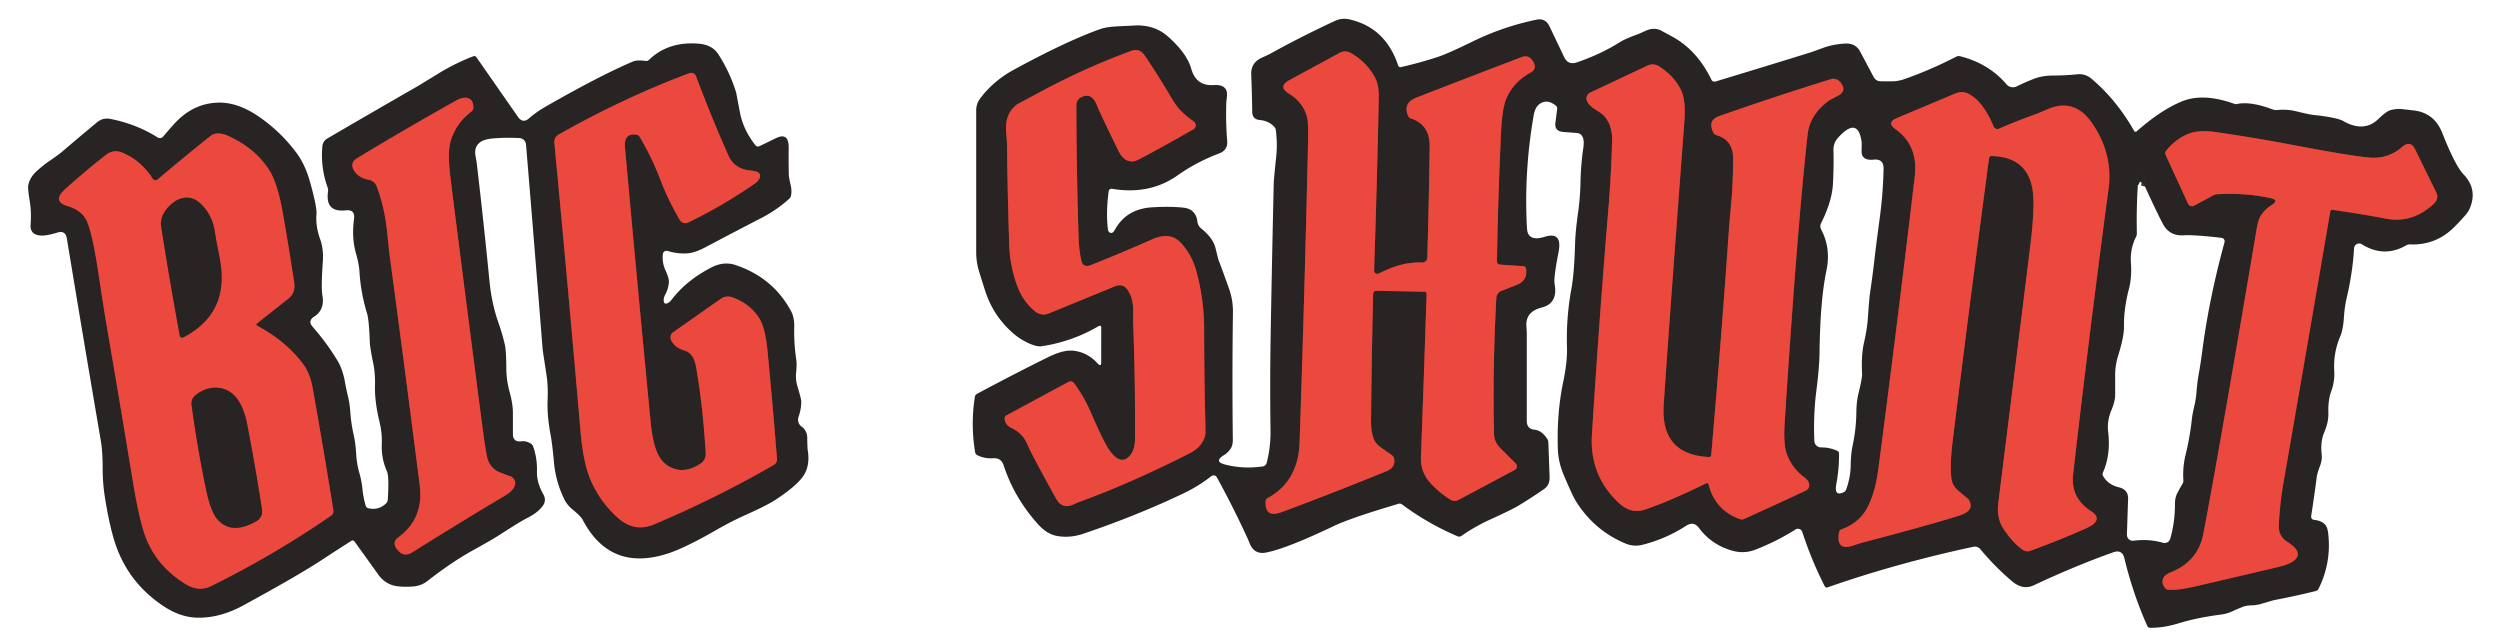
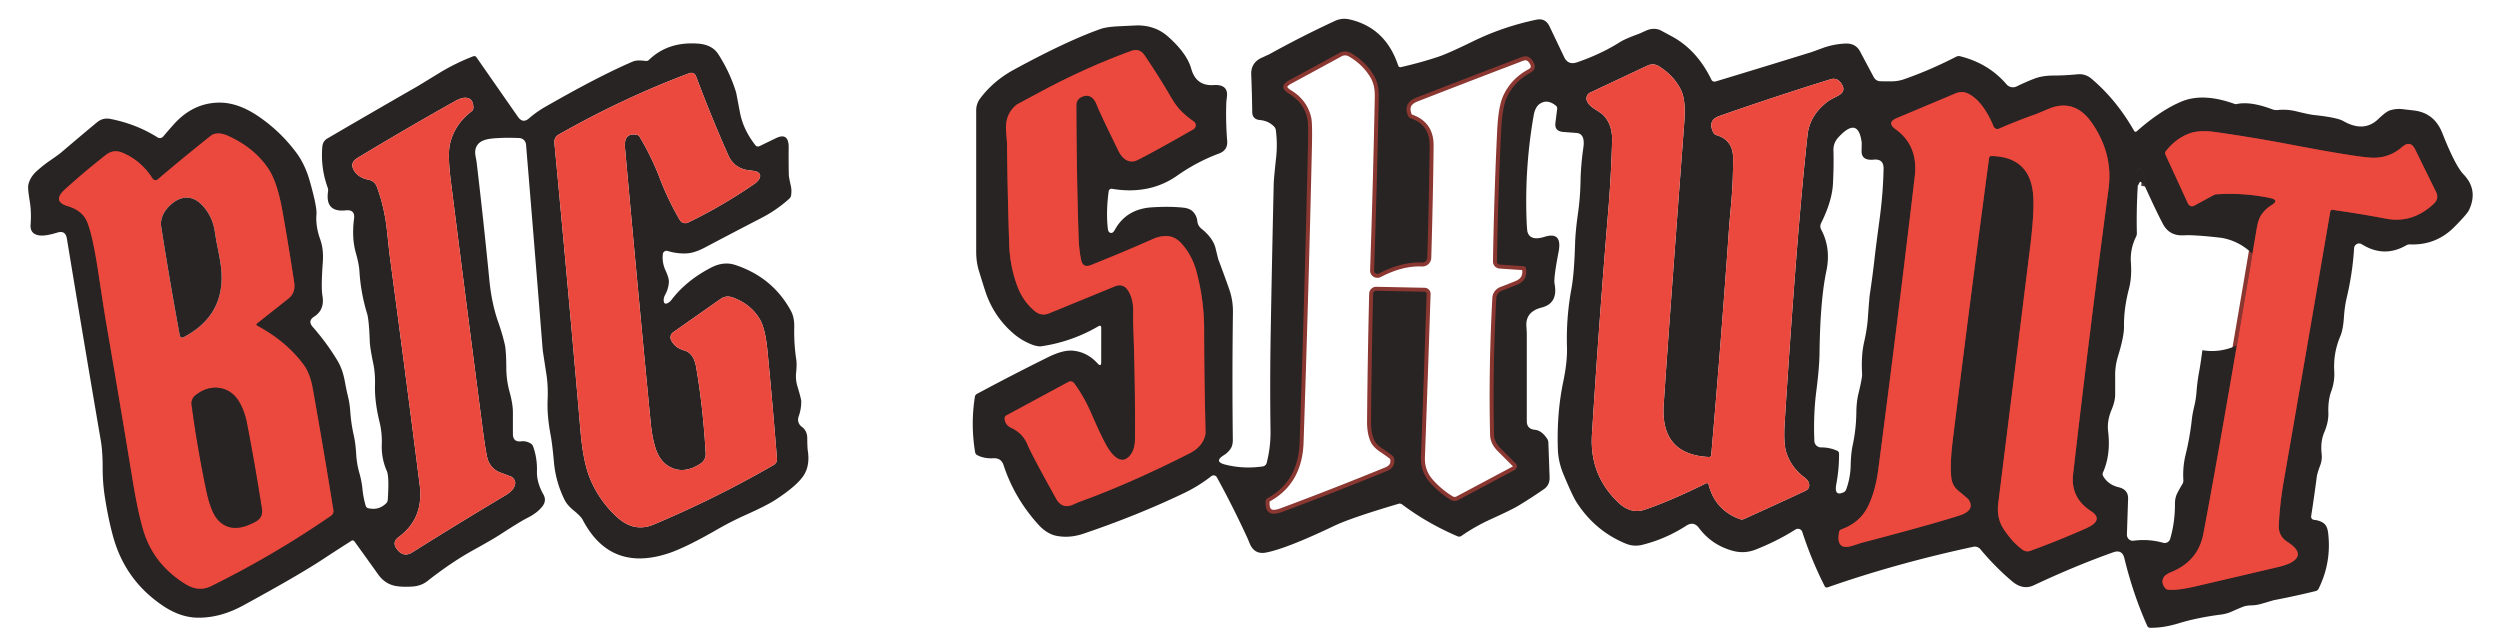
<svg xmlns="http://www.w3.org/2000/svg" version="1.1" viewBox="0 0 630 162">
  <clipPath id="clipping-path-0">
    <path d="   M 0.00 0.00   L 630.00 0.00   L 630.00 162.00   L 0.00 162.00   L 0.00 0.00   Z" />
  </clipPath>
  <g stroke-width="2.0" fill="none" stroke-linecap="butt" clip-path="url(#clipping-path-0)">
    <path stroke="#8a3631" vector-effect="non-scaling-stroke" d="   M 272.45 24.50   Q 275.15 23.18 276.44 26.56   Q 277.13 28.38 281.81 37.94   Q 283.42 41.21 286.03 40.58   Q 286.52 40.46 289.81 38.68   Q 295.16 35.79 300.74 32.57   A 1.16 1.16 -42.7 0 0 300.82 30.61   Q 298.96 29.33 297.49 27.82   Q 296.35 26.66 294.98 24.31   Q 291.97 19.15 288.44 13.95   Q 287.17 12.07 285.03 12.85   Q 273.60 17.02 262.18 23.15   Q 256.32 26.29 256.31 26.30   Q 253.22 28.66 253.54 32.98   Q 253.76 35.95 253.77 36.04   Q 253.90 48.90 254.33 61.75   Q 254.51 67.19 256.43 72.27   Q 257.82 75.93 260.73 78.37   Q 262.40 79.77 264.42 78.94   L 280.92 72.17   Q 283.03 71.30 284.27 73.21   Q 285.59 75.26 285.57 78.39   Q 285.55 81.05 285.55 81.12   Q 286.11 95.85 286.02 110.59   Q 286.00 113.21 284.90 114.61   Q 282.54 117.62 279.56 113.44   Q 278.14 111.43 274.95 104.06   Q 273.23 100.07 270.72 96.61   A 1.17 1.12 57.8 0 0 269.26 96.24   L 253.62 104.68   A 0.85 0.81 -15.7 0 0 253.17 105.44   Q 253.24 107.08 254.91 107.86   Q 257.76 109.19 258.94 112.06   Q 259.91 114.44 266.14 125.65   Q 267.65 128.36 270.35 127.18   Q 271.76 126.56 271.81 126.54   Q 284.71 121.88 299.75 114.25   Q 303.19 112.51 303.77 109.38   Q 303.81 109.18 303.68 103.59   Q 303.45 93.29 303.44 83.00   Q 303.43 75.49 301.46 68.26   Q 300.40 64.39 297.83 61.47   Q 296.31 59.75 294.52 59.54   Q 292.59 59.32 290.50 60.25   Q 282.91 63.62 274.90 66.80   Q 272.88 67.60 272.44 65.48   Q 271.91 62.90 271.82 60.00   Q 271.30 44.75 271.24 26.45   A 2.18 2.18 -13.2 0 1 272.45 24.50" />
    <path stroke="#8a3631" vector-effect="non-scaling-stroke" d="   M 346.30 110.87   Q 345.48 109.00 345.50 106.25   Q 345.63 90.75 346.03 74.06   A 0.81 0.77 -88.6 0 1 346.82 73.27   L 359.01 73.52   A 0.53 0.51 -88.9 0 1 359.51 74.06   Q 358.83 94.75 358.08 115.24   Q 357.95 118.91 360.38 121.62   Q 362.66 124.16 365.51 125.91   A 2.06 1.85 45.1 0 0 367.45 126.02   L 381.70 118.43   A 1.04 1.03 -36.5 0 0 381.95 116.79   L 378.11 112.95   Q 376.54 111.38 376.50 109.52   Q 376.11 92.99 377.07 75.11   A 2.09 2.09 81.3 0 1 378.41 73.28   Q 380.44 72.51 382.34 71.73   Q 385.02 70.61 384.56 67.69   A 0.73 0.67 87.1 0 0 383.94 67.08   L 377.99 66.68   A 0.81 0.75 2.4 0 1 377.23 65.92   Q 377.51 49.07 378.29 32.95   Q 378.57 27.19 379.65 24.72   Q 381.47 20.61 385.63 18.35   Q 387.36 17.42 386.44 15.68   Q 385.37 13.67 383.46 14.39   Q 370.17 19.45 356.91 24.61   Q 353.46 25.95 354.86 29.24   A 1.19 0.99 1.4 0 0 355.55 29.84   Q 360.33 31.47 360.27 36.75   Q 360.13 49.63 359.68 64.95   A 1.24 1.24 2.3 0 1 358.38 66.15   Q 353.21 65.93 347.50 68.92   A 0.84 0.84 77.4 0 1 346.27 68.14   Q 347.00 46.58 347.45 24.48   Q 347.51 21.30 346.36 19.27   Q 344.30 15.61 340.42 13.36   A 2.87 2.79 45.4 0 0 337.63 13.30   L 324.92 20.20   Q 321.92 21.83 324.85 23.62   Q 328.58 25.89 329.46 29.90   Q 329.74 31.21 329.60 37.25   Q 328.75 74.38 327.50 111.50   Q 327.17 121.31 319.44 125.52   A 0.94 0.88 -12.7 0 0 318.95 126.24   Q 318.64 130.67 323.05 129.03   Q 336.33 124.08 349.45 118.72   Q 351.75 117.78 351.31 115.54   A 1.41 1.18 16.9 0 0 350.80 114.76   Q 349.59 113.85 348.33 113.01   Q 346.79 111.98 346.30 110.87" />
-     <path stroke="#8a3631" vector-effect="non-scaling-stroke" d="   M 430.55 122.04   Q 432.22 128.59 438.52 130.84   A 1.30 1.28 -47.0 0 0 439.45 130.80   Q 447.22 127.30 454.94 123.69   Q 456.25 123.07 455.83 121.69   Q 455.62 120.99 454.64 120.25   Q 451.31 117.73 450.13 113.93   Q 449.41 111.63 449.74 106.51   Q 452.83 58.29 455.50 34.00   Q 456.07 28.79 461.01 25.27   Q 461.04 25.24 463.24 24.09   Q 465.58 22.86 463.68 20.62   A 2.16 2.15 61.3 0 0 461.40 19.95   Q 447.17 24.37 433.25 29.25   Q 430.17 30.33 431.82 33.51   A 1.25 1.04 -3.0 0 0 432.55 34.06   Q 436.77 35.28 436.75 40.00   Q 436.73 45.79 436.32 50.50   Q 435.80 56.44 435.79 56.51   Q 433.76 85.62 431.23 114.69   A 0.52 0.52 -86.6 0 1 430.69 115.17   Q 418.41 114.59 419.25 102.00   Q 420.51 83.15 424.45 30.73   Q 424.85 25.44 423.71 22.91   Q 422.09 19.32 418.17 16.77   Q 416.70 15.82 415.13 16.55   L 400.73 23.33   A 1.64 1.64 65.5 0 0 399.93 25.48   Q 400.39 26.52 401.78 27.42   Q 403.67 28.63 403.95 28.92   Q 406.36 31.32 406.25 35.50   Q 406.01 44.27 405.29 53.00   Q 402.94 81.24 401.17 109.51   Q 400.53 119.84 407.97 126.77   Q 411.00 129.58 414.44 128.44   Q 420.60 126.39 429.98 121.78   A 0.41 0.40 -19.8 0 1 430.55 122.04" />
    <path stroke="#8a3631" vector-effect="non-scaling-stroke" d="   M 501.81 39.32   Q 511.65 39.51 512.37 49.26   Q 512.69 53.48 511.56 62.56   Q 507.58 94.69 503.56 126.81   Q 503.14 130.18 504.57 132.74   Q 505.29 134.02 506.83 135.87   Q 508.07 137.33 509.69 138.53   A 2.07 2.06 53.1 0 0 511.64 138.81   Q 518.95 136.13 525.51 133.22   Q 527.13 132.49 527.73 131.91   Q 529.32 130.36 526.94 128.81   Q 521.74 125.44 522.42 119.52   Q 526.56 83.48 531.36 47.51   Q 532.51 38.87 527.31 31.19   Q 522.89 24.64 516.20 27.45   Q 513.18 28.72 513.11 28.74   Q 508.08 30.53 503.76 32.42   A 1.05 1.04 -22.7 0 1 502.38 31.86   Q 499.81 25.67 496.21 23.71   Q 494.55 22.81 492.84 23.52   L 477.99 29.76   Q 475.33 30.87 477.68 32.56   Q 483.44 36.69 482.52 44.47   Q 478.16 81.48 473.31 118.42   Q 472.59 123.88 470.69 127.69   Q 468.67 131.72 464.04 133.40   A 0.92 0.85 -5.9 0 0 463.46 134.06   Q 462.55 138.91 466.95 137.49   Q 469.10 136.79 469.23 136.76   Q 486.53 132.22 493.69 129.94   Q 497.88 128.60 496.06 125.86   Q 495.95 125.70 493.48 123.65   Q 491.99 122.40 491.75 120.50   Q 491.33 117.12 492.12 110.73   Q 496.51 75.25 501.25 39.80   A 0.55 0.55 4.0 0 1 501.81 39.32" />
    <path stroke="#8a3631" vector-effect="non-scaling-stroke" d="   M 587.80 52.88   Q 594.57 53.83 601.28 55.10   Q 607.91 56.37 613.28 51.38   Q 614.71 50.05 613.89 48.40   L 608.62 37.66   Q 607.43 35.22 605.32 37.05   Q 602.17 39.80 598.00 39.75   Q 594.51 39.71 577.50 36.48   Q 567.98 34.66 558.38 33.29   Q 554.13 32.68 551.58 33.68   Q 548.16 35.03 545.80 38.09   A 0.87 0.79 -40.3 0 0 545.69 38.95   L 551.35 51.25   A 1.19 1.08 63.5 0 0 552.90 51.85   L 557.60 49.30   Q 558.16 48.99 558.50 48.97   Q 565.55 48.51 572.14 49.92   Q 574.47 50.42 572.45 51.68   Q 570.84 52.68 569.83 54.18   Q 569.08 55.31 568.71 57.50   Q 559.32 113.21 555.25 134.50   Q 553.93 141.39 547.21 144.14   Q 545.69 144.76 545.26 145.48   Q 544.50 146.77 545.60 148.18   A 1.17 1.15 -17.2 0 0 546.44 148.61   Q 548.84 148.79 553.06 147.81   Q 563.43 145.40 573.80 142.96   Q 576.41 142.34 577.55 141.65   Q 581.04 139.52 576.42 136.55   Q 574.13 135.08 574.26 132.35   Q 574.51 126.96 575.46 121.49   Q 581.39 87.40 587.23 53.30   A 0.51 0.50 -81.3 0 1 587.80 52.88" />
    <path stroke="#44373c" vector-effect="non-scaling-stroke" d="   M 540.54 47.00   Q 541.00 44.77 539.50 42.86   A 0.57 0.57 -52.5 0 0 538.53 42.99   Q 537.63 45.02 539.25 45.79" />
-     <path stroke="#8a3631" vector-effect="non-scaling-stroke" d="   M 161.20 34.49   Q 164.20 39.51 166.29 44.98   Q 168.37 50.43 171.32 55.45   A 1.60 1.60 61.8 0 0 173.40 56.08   Q 181.97 51.93 189.99 46.42   Q 190.86 45.82 191.22 45.27   Q 192.02 44.03 190.94 43.38   Q 190.48 43.10 189.00 42.95   Q 185.07 42.56 183.56 39.19   Q 179.20 29.38 175.39 19.19   A 1.29 1.28 -20.6 0 0 173.73 18.44   Q 157.02 24.70 140.75 33.93   A 2.11 2.09 72.6 0 0 139.70 35.96   Q 143.18 72.62 146.30 108.77   Q 146.97 116.53 148.75 120.75   Q 151.07 126.26 155.47 130.29   Q 159.78 134.25 164.69 132.19   Q 180.29 125.64 195.00 117.15   A 1.61 1.61 -17.4 0 0 195.80 115.63   Q 194.70 101.75 193.40 88.36   Q 192.86 82.79 191.46 80.42   Q 189.25 76.71 184.75 75.00   Q 183.01 74.34 181.60 75.33   L 169.62 83.74   A 1.64 1.57 58.8 0 0 169.16 85.80   Q 170.11 87.65 172.44 88.31   Q 174.83 89.00 175.43 92.51   Q 177.16 102.56 177.84 114.27   A 2.87 2.84 71.8 0 1 176.57 116.81   Q 172.33 119.61 168.71 117.61   Q 166.23 116.24 165.16 112.83   Q 164.33 110.17 164.00 106.75   Q 160.64 72.01 157.50 37.25   Q 157.15 33.38 160.45 33.96   A 1.15 1.04 77.4 0 1 161.20 34.49" />
-     <path stroke="#8a3631" vector-effect="non-scaling-stroke" d="   M 126.04 119.07   Q 124.00 118.30 123.06 116.19   Q 122.55 115.03 121.66 108.26   Q 117.55 76.82 113.58 45.37   Q 112.76 38.87 113.43 36.12   Q 114.60 31.31 118.85 28.05   A 1.10 0.98 -20.2 0 0 119.28 27.25   Q 119.36 24.85 117.46 24.64   Q 116.39 24.53 114.71 25.47   Q 102.56 32.27 90.09 39.80   Q 87.94 41.09 89.34 43.18   Q 90.46 44.83 92.95 45.31   A 2.65 2.65 -4.8 0 1 94.94 46.99   Q 96.89 52.18 97.52 58.14   Q 98.13 63.81 98.13 63.84   Q 102.05 93.03 105.77 122.25   Q 106.84 130.68 100.42 135.37   Q 98.75 136.60 99.95 138.28   Q 101.62 140.62 103.89 139.19   Q 115.50 131.90 127.28 124.88   Q 128.73 124.01 129.31 123.16   Q 130.51 121.36 128.95 120.17   Q 128.92 120.15 126.04 119.07" />
    <path stroke="#8a3631" vector-effect="non-scaling-stroke" d="   M 64.72 81.54   L 72.70 75.22   Q 74.52 73.78 74.13 71.17   Q 72.84 62.65 71.27 53.68   Q 69.94 46.10 67.80 42.79   Q 64.28 37.33 57.50 34.25   Q 55.17 33.19 53.50 33.95   Q 53.37 34.01 50.63 36.21   Q 45.23 40.55 39.77 45.19   A 0.89 0.89 53.5 0 1 38.44 44.99   Q 35.59 40.47 30.84 38.48   Q 28.60 37.54 26.69 39.04   Q 21.15 43.38 16.42 47.68   Q 13.03 50.74 17.06 51.94   Q 20.81 53.05 22.00 56.00   Q 23.36 59.38 24.71 68.24   Q 26.25 78.37 26.63 80.60   Q 30.12 100.79 33.43 121.01   Q 34.70 128.77 36.06 133.44   Q 38.61 142.19 46.80 147.21   Q 50.07 149.22 53.19 147.69   Q 68.96 139.92 83.43 129.94   A 1.39 1.38 -22.1 0 0 84.01 128.58   Q 81.53 113.14 78.80 97.84   Q 78.12 94.06 76.44 91.81   Q 72.04 85.95 64.75 82.05   A 0.31 0.30 -49.3 0 1 64.72 81.54" />
-     <path stroke="#8a3631" vector-effect="non-scaling-stroke" d="   M 47.51 49.84   Q 45.27 49.63 43.19 51.44   Q 40.63 53.66 40.54 56.45   Q 40.53 56.57 41.35 61.68   Q 43.18 73.02 45.31 84.56   A 0.62 0.62 -18.9 0 0 46.21 85.00   Q 57.09 79.35 55.69 67.31   Q 55.44 65.17 54.52 60.80   Q 54.50 60.66 54.10 58.19   Q 53.52 54.55 51.13 51.91   Q 49.42 50.02 47.51 49.84" />
    <path stroke="#8a3631" vector-effect="non-scaling-stroke" d="   M 55.26 97.77   Q 52.13 97.33 49.23 99.63   A 2.58 2.57 -23.1 0 0 48.28 101.98   Q 49.71 112.70 51.95 123.43   Q 53.11 128.98 54.88 130.96   Q 58.34 134.83 64.45 131.43   Q 66.33 130.38 66.00 128.26   Q 64.32 117.47 62.25 106.75   Q 61.56 103.20 60.03 100.88   Q 58.25 98.20 55.26 97.77" />
  </g>
-   <path fill="#282423" d="   M 386.76 108.30   Q 388.53 108.47 389.93 110.64   A 1.98 1.30 -72.5 0 1 390.19 111.56   L 390.50 120.26   Q 390.57 122.23 389.06 123.27   Q 385.90 125.47 382.54 127.49   Q 380.91 128.47 375.59 130.89   Q 371.80 132.61 368.27 135.05   A 0.99 0.98 38.9 0 1 367.31 135.15   Q 359.62 131.85 353.34 127.12   A 1.03 0.99 54.8 0 0 352.45 126.95   Q 340.42 130.51 336.25 132.50   Q 324.12 138.29 319.00 139.25   Q 316.06 139.80 314.89 136.88   Q 314.47 135.85 314.43 135.76   Q 310.75 127.75 306.65 120.28   A 0.94 0.93 -33.0 0 0 305.26 119.99   Q 302.06 122.49 298.40 124.25   Q 286.62 129.89 273.00 134.50   Q 269.53 135.67 266.26 135.04   Q 263.78 134.55 261.60 132.13   Q 255.58 125.43 252.91 117.24   Q 252.30 115.37 250.33 115.48   Q 248.01 115.61 246.25 114.69   A 1.05 0.97 -81.8 0 1 245.73 113.94   Q 244.57 106.97 245.67 99.99   A 1.03 1.01 -9.9 0 1 246.19 99.26   Q 255.06 94.49 264.08 90.03   Q 267.89 88.14 270.38 88.37   Q 273.98 88.71 276.59 91.58   Q 277.50 92.57 277.50 91.27   L 277.51 82.63   Q 277.51 81.81 276.76 82.24   Q 270.12 86.11 262.50 87.25   Q 261.10 87.46 258.58 86.18   Q 256.79 85.28 255.25 83.93   Q 250.26 79.58 248.21 73.13   Q 247.45 70.76 246.72 68.37   Q 246.00 66.02 246.00 63.51   Q 246.00 45.85 246.00 27.85   Q 246.00 26.14 247.03 24.78   Q 250.34 20.37 255.50 17.56   Q 268.74 10.35 277.31 7.31   Q 278.87 6.76 281.97 6.62   Q 286.50 6.40 286.65 6.40   Q 291.19 6.42 294.31 9.19   Q 299.09 13.41 300.19 17.31   Q 301.42 21.72 305.81 21.44   Q 309.53 21.20 309.19 24.32   Q 309.03 25.75 309.03 25.82   Q 308.86 30.66 309.25 35.49   Q 309.44 37.84 307.23 38.67   Q 301.57 40.79 296.68 44.24   Q 289.70 49.16 280.21 47.58   A 0.71 0.71 8.7 0 0 279.39 48.18   Q 278.68 53.45 279.19 57.75   A 1.24 0.80 -84.6 0 0 279.62 58.58   Q 280.33 59.02 280.93 57.93   Q 283.82 52.67 290.25 52.25   Q 294.78 51.96 298.20 52.33   Q 299.76 52.50 300.56 53.28   Q 301.58 54.28 301.73 55.77   A 2.66 2.66 16.6 0 0 302.71 57.58   Q 305.70 59.98 306.33 62.59   Q 306.97 65.23 307.01 65.35   Q 308.44 69.11 309.77 72.91   Q 310.75 75.70 310.70 78.74   Q 310.48 94.75 310.67 110.75   Q 310.69 112.17 310.16 113.00   Q 309.51 114.02 308.44 114.69   Q 305.81 116.32 308.69 117.06   Q 313.31 118.25 318.21 117.54   A 1.19 1.19 3.3 0 0 319.20 116.66   Q 320.23 112.67 320.17 108.50   Q 320.00 96.38 320.21 84.25   Q 320.54 65.20 320.98 46.15   Q 321.00 45.21 321.60 39.52   Q 321.95 36.18 321.51 32.81   A 1.64 1.34 -75.4 0 0 321.11 31.94   Q 319.68 30.44 317.49 30.25   Q 315.58 30.08 315.56 28.17   Q 315.51 23.75 315.31 18.81   Q 315.19 15.81 317.94 14.56   Q 319.78 13.72 319.87 13.67   Q 327.95 9.19 336.41 5.27   Q 338.18 4.45 340.09 4.89   Q 349.20 6.99 352.35 16.54   A 0.58 0.57 -15.1 0 0 353.02 16.92   Q 357.92 15.80 362.38 14.33   Q 364.84 13.52 371.21 10.41   Q 378.76 6.72 387.18 4.96   Q 389.45 4.49 390.48 6.65   L 394.17 14.39   Q 395.16 16.47 397.40 15.71   Q 403.45 13.64 408.31 10.56   Q 409.59 9.76 413.01 8.52   Q 413.12 8.48 414.80 7.72   Q 416.63 6.89 418.36 7.58   Q 418.38 7.59 421.33 9.18   Q 427.65 12.60 431.28 20.09   A 0.86 0.86 68.7 0 0 432.30 20.54   Q 444.80 16.76 456.44 13.15   Q 456.52 13.13 459.39 12.08   Q 461.92 11.16 464.85 10.98   Q 467.59 10.80 468.74 12.97   L 472.16 19.40   A 2.03 1.78 74.7 0 0 473.78 20.47   Q 475.52 20.52 476.89 20.49   Q 478.39 20.47 479.90 19.94   Q 486.51 17.62 492.98 14.28   A 1.41 1.41 -51.5 0 1 493.94 14.17   Q 501.12 15.97 505.63 21.24   A 2.14 2.14 -33.1 0 0 508.19 21.78   Q 510.52 20.64 512.69 19.81   Q 514.68 19.05 517.44 19.04   Q 520.42 19.03 523.51 18.72   Q 525.51 18.53 527.05 19.83   Q 533.35 25.16 537.81 33.00   A 0.41 0.41 -35.8 0 0 538.44 33.10   Q 544.46 27.78 549.81 25.56   Q 555.20 23.34 563.10 26.18   A 1.04 0.99 -39.4 0 0 563.66 26.22   Q 567.09 25.46 572.65 27.56   Q 573.28 27.80 573.95 27.73   Q 576.29 27.48 578.57 28.03   Q 581.96 28.86 583.03 28.97   Q 588.93 29.60 590.50 30.50   Q 595.72 33.48 599.33 30.00   Q 601.29 28.11 602.29 27.80   Q 603.75 27.35 605.29 27.49   Q 605.37 27.50 608.24 27.83   Q 613.45 28.42 615.47 33.55   Q 618.72 41.76 620.81 43.94   Q 624.58 47.86 622.19 52.94   Q 621.71 53.96 618.47 57.22   Q 613.87 61.84 607.32 61.59   A 1.78 1.74 -58.1 0 0 606.38 61.82   Q 600.77 65.05 595.17 61.55   A 1.27 1.27 -72.3 0 0 593.23 62.55   Q 592.85 68.83 591.35 75.13   Q 590.85 77.26 590.67 79.94   Q 590.47 83.06 589.75 84.75   Q 587.97 88.93 588.23 93.50   Q 588.38 96.15 587.47 98.62   Q 586.64 100.88 586.75 104.00   Q 586.83 106.35 585.70 108.98   Q 584.71 111.30 585.06 114.44   Q 585.23 115.90 584.64 117.42   Q 583.94 119.26 583.82 120.21   Q 583.21 124.94 582.41 130.08   A 0.80 0.80 7.5 0 0 583.12 131.00   Q 584.78 131.18 585.71 131.97   Q 586.49 132.64 586.69 134.29   Q 587.58 141.69 584.29 148.36   A 1.13 1.08 5.0 0 1 583.57 148.94   Q 578.31 150.24 572.99 151.25   Q 572.91 151.27 569.72 152.20   Q 568.60 152.52 567.42 152.55   Q 566.03 152.58 565.17 152.93   Q 563.82 153.47 562.50 154.07   Q 561.17 154.68 559.75 154.86   Q 553.71 155.64 549.06 157.06   Q 545.16 158.26 541.82 158.20   A 0.79 0.77 77.6 0 1 541.11 157.73   Q 537.51 149.65 535.35 140.71   Q 534.79 138.38 532.54 139.18   Q 522.91 142.60 512.50 147.50   Q 509.77 148.78 507.04 146.48   Q 502.77 142.87 499.06 138.41   A 1.84 1.83 64.0 0 0 497.27 137.79   Q 477.70 142.00 460.54 148.02   A 0.58 0.58 66.9 0 1 459.83 147.73   Q 456.47 141.12 454.18 134.05   A 1.15 1.15 64.8 0 0 452.47 133.43   Q 447.85 136.35 442.46 138.48   Q 439.58 139.62 436.60 138.79   Q 431.33 137.32 428.14 133.05   Q 426.82 131.27 424.95 132.47   Q 419.72 135.85 413.84 137.30   Q 411.72 137.82 409.74 137.01   Q 401.91 133.80 397.25 126.50   Q 396.24 124.91 394.02 119.59   Q 392.68 116.40 392.58 113.17   Q 392.28 104.09 393.94 96.19   Q 394.99 91.16 394.88 87.50   Q 394.65 80.06 396.00 72.75   Q 396.70 68.99 396.92 61.44   Q 397.01 58.26 397.67 53.62   Q 398.22 49.71 398.29 45.75   Q 398.38 41.48 399.00 37.25   Q 399.53 33.67 397.25 33.50   L 394.02 33.26   Q 391.69 33.09 391.96 30.98   L 392.40 27.50   A 1.00 0.79 -69.7 0 0 392.13 26.67   Q 390.01 24.91 388.12 26.10   Q 386.87 26.89 386.49 29.07   Q 384.24 41.93 384.68 54.98   Q 384.78 58.00 384.95 58.51   Q 385.69 60.79 389.19 59.69   Q 393.78 58.23 392.76 63.50   Q 391.48 70.10 391.75 71.50   Q 392.69 76.44 388.50 77.50   Q 384.42 78.53 384.65 82.19   Q 384.75 83.73 384.75 83.82   Q 384.75 94.45 384.75 106.09   Q 384.75 108.11 386.76 108.30   Z   M 272.45 24.50   Q 275.15 23.18 276.44 26.56   Q 277.13 28.38 281.81 37.94   Q 283.42 41.21 286.03 40.58   Q 286.52 40.46 289.81 38.68   Q 295.16 35.79 300.74 32.57   A 1.16 1.16 -42.7 0 0 300.82 30.61   Q 298.96 29.33 297.49 27.82   Q 296.35 26.66 294.98 24.31   Q 291.97 19.15 288.44 13.95   Q 287.17 12.07 285.03 12.85   Q 273.60 17.02 262.18 23.15   Q 256.32 26.29 256.31 26.30   Q 253.22 28.66 253.54 32.98   Q 253.76 35.95 253.77 36.04   Q 253.90 48.90 254.33 61.75   Q 254.51 67.19 256.43 72.27   Q 257.82 75.93 260.73 78.37   Q 262.40 79.77 264.42 78.94   L 280.92 72.17   Q 283.03 71.30 284.27 73.21   Q 285.59 75.26 285.57 78.39   Q 285.55 81.05 285.55 81.12   Q 286.11 95.85 286.02 110.59   Q 286.00 113.21 284.90 114.61   Q 282.54 117.62 279.56 113.44   Q 278.14 111.43 274.95 104.06   Q 273.23 100.07 270.72 96.61   A 1.17 1.12 57.8 0 0 269.26 96.24   L 253.62 104.68   A 0.85 0.81 -15.7 0 0 253.17 105.44   Q 253.24 107.08 254.91 107.86   Q 257.76 109.19 258.94 112.06   Q 259.91 114.44 266.14 125.65   Q 267.65 128.36 270.35 127.18   Q 271.76 126.56 271.81 126.54   Q 284.71 121.88 299.75 114.25   Q 303.19 112.51 303.77 109.38   Q 303.81 109.18 303.68 103.59   Q 303.45 93.29 303.44 83.00   Q 303.43 75.49 301.46 68.26   Q 300.40 64.39 297.83 61.47   Q 296.31 59.75 294.52 59.54   Q 292.59 59.32 290.50 60.25   Q 282.91 63.62 274.90 66.80   Q 272.88 67.60 272.44 65.48   Q 271.91 62.90 271.82 60.00   Q 271.30 44.75 271.24 26.45   A 2.18 2.18 -13.2 0 1 272.45 24.50   Z   M 346.30 110.87   Q 345.48 109.00 345.50 106.25   Q 345.63 90.75 346.03 74.06   A 0.81 0.77 -88.6 0 1 346.82 73.27   L 359.01 73.52   A 0.53 0.51 -88.9 0 1 359.51 74.06   Q 358.83 94.75 358.08 115.24   Q 357.95 118.91 360.38 121.62   Q 362.66 124.16 365.51 125.91   A 2.06 1.85 45.1 0 0 367.45 126.02   L 381.70 118.43   A 1.04 1.03 -36.5 0 0 381.95 116.79   L 378.11 112.95   Q 376.54 111.38 376.50 109.52   Q 376.11 92.99 377.07 75.11   A 2.09 2.09 81.3 0 1 378.41 73.28   Q 380.44 72.51 382.34 71.73   Q 385.02 70.61 384.56 67.69   A 0.73 0.67 87.1 0 0 383.94 67.08   L 377.99 66.68   A 0.81 0.75 2.4 0 1 377.23 65.92   Q 377.51 49.07 378.29 32.95   Q 378.57 27.19 379.65 24.72   Q 381.47 20.61 385.63 18.35   Q 387.36 17.42 386.44 15.68   Q 385.37 13.67 383.46 14.39   Q 370.17 19.45 356.91 24.61   Q 353.46 25.95 354.86 29.24   A 1.19 0.99 1.4 0 0 355.55 29.84   Q 360.33 31.47 360.27 36.75   Q 360.13 49.63 359.68 64.95   A 1.24 1.24 2.3 0 1 358.38 66.15   Q 353.21 65.93 347.50 68.92   A 0.84 0.84 77.4 0 1 346.27 68.14   Q 347.00 46.58 347.45 24.48   Q 347.51 21.30 346.36 19.27   Q 344.30 15.61 340.42 13.36   A 2.87 2.79 45.4 0 0 337.63 13.30   L 324.92 20.20   Q 321.92 21.83 324.85 23.62   Q 328.58 25.89 329.46 29.90   Q 329.74 31.21 329.60 37.25   Q 328.75 74.38 327.50 111.50   Q 327.17 121.31 319.44 125.52   A 0.94 0.88 -12.7 0 0 318.95 126.24   Q 318.64 130.67 323.05 129.03   Q 336.33 124.08 349.45 118.72   Q 351.75 117.78 351.31 115.54   A 1.41 1.18 16.9 0 0 350.80 114.76   Q 349.59 113.85 348.33 113.01   Q 346.79 111.98 346.30 110.87   Z   M 430.55 122.04   Q 432.22 128.59 438.52 130.84   A 1.30 1.28 -47.0 0 0 439.45 130.80   Q 447.22 127.30 454.94 123.69   Q 456.25 123.07 455.83 121.69   Q 455.62 120.99 454.64 120.25   Q 451.31 117.73 450.13 113.93   Q 449.41 111.63 449.74 106.51   Q 452.83 58.29 455.50 34.00   Q 456.07 28.79 461.01 25.27   Q 461.04 25.24 463.24 24.09   Q 465.58 22.86 463.68 20.62   A 2.16 2.15 61.3 0 0 461.40 19.95   Q 447.17 24.37 433.25 29.25   Q 430.17 30.33 431.82 33.51   A 1.25 1.04 -3.0 0 0 432.55 34.06   Q 436.77 35.28 436.75 40.00   Q 436.73 45.79 436.32 50.50   Q 435.80 56.44 435.79 56.51   Q 433.76 85.62 431.23 114.69   A 0.52 0.52 -86.6 0 1 430.69 115.17   Q 418.41 114.59 419.25 102.00   Q 420.51 83.15 424.45 30.73   Q 424.85 25.44 423.71 22.91   Q 422.09 19.32 418.17 16.77   Q 416.70 15.82 415.13 16.55   L 400.73 23.33   A 1.64 1.64 65.5 0 0 399.93 25.48   Q 400.39 26.52 401.78 27.42   Q 403.67 28.63 403.95 28.92   Q 406.36 31.32 406.25 35.50   Q 406.01 44.27 405.29 53.00   Q 402.94 81.24 401.17 109.51   Q 400.53 119.84 407.97 126.77   Q 411.00 129.58 414.44 128.44   Q 420.60 126.39 429.98 121.78   A 0.41 0.40 -19.8 0 1 430.55 122.04   Z   M 501.81 39.32   Q 511.65 39.51 512.37 49.26   Q 512.69 53.48 511.56 62.56   Q 507.58 94.69 503.56 126.81   Q 503.14 130.18 504.57 132.74   Q 505.29 134.02 506.83 135.87   Q 508.07 137.33 509.69 138.53   A 2.07 2.06 53.1 0 0 511.64 138.81   Q 518.95 136.13 525.51 133.22   Q 527.13 132.49 527.73 131.91   Q 529.32 130.36 526.94 128.81   Q 521.74 125.44 522.42 119.52   Q 526.56 83.48 531.36 47.51   Q 532.51 38.87 527.31 31.19   Q 522.89 24.64 516.20 27.45   Q 513.18 28.72 513.11 28.74   Q 508.08 30.53 503.76 32.42   A 1.05 1.04 -22.7 0 1 502.38 31.86   Q 499.81 25.67 496.21 23.71   Q 494.55 22.81 492.84 23.52   L 477.99 29.76   Q 475.33 30.87 477.68 32.56   Q 483.44 36.69 482.52 44.47   Q 478.16 81.48 473.31 118.42   Q 472.59 123.88 470.69 127.69   Q 468.67 131.72 464.04 133.40   A 0.92 0.85 -5.9 0 0 463.46 134.06   Q 462.55 138.91 466.95 137.49   Q 469.10 136.79 469.23 136.76   Q 486.53 132.22 493.69 129.94   Q 497.88 128.60 496.06 125.86   Q 495.95 125.70 493.48 123.65   Q 491.99 122.40 491.75 120.50   Q 491.33 117.12 492.12 110.73   Q 496.51 75.25 501.25 39.80   A 0.55 0.55 4.0 0 1 501.81 39.32   Z   M 463.24 34.65   Q 461.97 36.04 462.03 37.92   Q 462.14 41.63 461.91 46.26   Q 461.68 50.71 458.91 56.25   A 1.72 1.70 -46.1 0 0 458.93 57.83   Q 461.45 62.56 460.25 68.25   Q 458.68 75.70 458.52 89.02   Q 458.47 92.65 457.73 98.41   Q 456.94 104.51 457.22 111.13   A 1.69 1.69 88.4 0 0 458.93 112.75   Q 461.02 112.72 462.99 113.60   A 0.79 0.76 -78.5 0 1 463.44 114.31   Q 463.47 118.18 462.75 122.00   Q 462.14 125.21 464.62 124.04   A 1.29 1.17 89.3 0 0 465.24 123.34   Q 466.30 120.43 466.37 117.35   Q 466.43 114.28 466.87 112.23   Q 467.75 108.15 467.80 103.96   Q 467.82 101.28 468.35 99.11   Q 469.30 95.20 469.25 94.25   Q 468.99 89.57 469.75 86.25   Q 470.51 82.93 470.71 80.09   Q 471.05 75.09 471.23 73.94   Q 471.93 69.29 472.45 64.61   Q 472.78 61.74 473.65 55.29   Q 474.55 48.61 474.66 42.53   Q 474.71 39.98 472.18 40.23   Q 469.07 40.54 469.12 38.05   Q 469.16 36.02 469.15 35.94   Q 468.28 29.15 463.24 34.65   Z   M 587.80 52.88   Q 594.57 53.83 601.28 55.10   Q 607.91 56.37 613.28 51.38   Q 614.71 50.05 613.89 48.40   L 608.62 37.66   Q 607.43 35.22 605.32 37.05   Q 602.17 39.80 598.00 39.75   Q 594.51 39.71 577.50 36.48   Q 567.98 34.66 558.38 33.29   Q 554.13 32.68 551.58 33.68   Q 548.16 35.03 545.80 38.09   A 0.87 0.79 -40.3 0 0 545.69 38.95   L 551.35 51.25   A 1.19 1.08 63.5 0 0 552.90 51.85   L 557.60 49.30   Q 558.16 48.99 558.50 48.97   Q 565.55 48.51 572.14 49.92   Q 574.47 50.42 572.45 51.68   Q 570.84 52.68 569.83 54.18   Q 569.08 55.31 568.71 57.50   Q 559.32 113.21 555.25 134.50   Q 553.93 141.39 547.21 144.14   Q 545.69 144.76 545.26 145.48   Q 544.50 146.77 545.60 148.18   A 1.17 1.15 -17.2 0 0 546.44 148.61   Q 548.84 148.79 553.06 147.81   Q 563.43 145.40 573.80 142.96   Q 576.41 142.34 577.55 141.65   Q 581.04 139.52 576.42 136.55   Q 574.13 135.08 574.26 132.35   Q 574.51 126.96 575.46 121.49   Q 581.39 87.40 587.23 53.30   A 0.51 0.50 -81.3 0 1 587.80 52.88   Z   M 539.25 45.79   Q 539.07 46.01 538.91 46.25   Q 538.75 46.49 538.73 46.79   Q 538.35 52.76 538.49 58.75   Q 538.50 59.23 538.27 59.69   Q 536.74 62.77 536.99 66.25   Q 537.25 69.89 536.50 72.75   Q 535.18 77.81 535.25 82.25   Q 535.29 84.73 533.78 89.62   Q 533.01 92.12 533.02 94.50   Q 533.03 97.00 533.02 99.51   Q 533.01 101.15 532.11 103.27   Q 530.93 106.08 531.25 108.75   Q 531.95 114.54 529.96 119.04   A 1.06 0.93 -50.0 0 0 529.98 119.95   Q 531.22 122.14 533.92 122.79   Q 536.35 123.38 536.28 125.70   L 535.98 134.70   A 1.52 1.46 87.0 0 0 537.64 136.26   Q 541.43 135.75 545.11 136.78   A 1.44 1.43 -73.9 0 0 546.88 135.80   Q 548.11 131.63 548.09 126.94   Q 548.09 125.46 548.65 124.33   Q 549.27 123.11 549.99 121.93   A 1.66 1.64 58.7 0 0 550.21 121.00   Q 550.00 117.71 550.79 114.51   Q 551.85 110.17 552.34 105.72   Q 552.48 104.36 552.97 102.32   Q 553.37 100.63 553.51 98.89   Q 553.72 96.14 554.16 93.79   Q 554.55 91.71 555.00 88.25   Q 556.73 75.07 560.58 61.05   A 0.88 0.88 -78.9 0 0 559.84 59.94   Q 555.02 59.36 551.48 59.26   Q 551.42 59.26 550.02 59.31   Q 546.65 59.41 545.06 56.44   Q 543.48 53.47 540.54 47.00   Q 541.00 44.77 539.50 42.86   A 0.57 0.57 -52.5 0 0 538.53 42.99   Q 537.63 45.02 539.25 45.79   Z" />
+   <path fill="#282423" d="   M 386.76 108.30   Q 388.53 108.47 389.93 110.64   A 1.98 1.30 -72.5 0 1 390.19 111.56   L 390.50 120.26   Q 390.57 122.23 389.06 123.27   Q 385.90 125.47 382.54 127.49   Q 380.91 128.47 375.59 130.89   Q 371.80 132.61 368.27 135.05   A 0.99 0.98 38.9 0 1 367.31 135.15   Q 359.62 131.85 353.34 127.12   A 1.03 0.99 54.8 0 0 352.45 126.95   Q 340.42 130.51 336.25 132.50   Q 324.12 138.29 319.00 139.25   Q 316.06 139.80 314.89 136.88   Q 314.47 135.85 314.43 135.76   Q 310.75 127.75 306.65 120.28   A 0.94 0.93 -33.0 0 0 305.26 119.99   Q 302.06 122.49 298.40 124.25   Q 286.62 129.89 273.00 134.50   Q 269.53 135.67 266.26 135.04   Q 263.78 134.55 261.60 132.13   Q 255.58 125.43 252.91 117.24   Q 252.30 115.37 250.33 115.48   Q 248.01 115.61 246.25 114.69   A 1.05 0.97 -81.8 0 1 245.73 113.94   Q 244.57 106.97 245.67 99.99   A 1.03 1.01 -9.9 0 1 246.19 99.26   Q 255.06 94.49 264.08 90.03   Q 267.89 88.14 270.38 88.37   Q 273.98 88.71 276.59 91.58   Q 277.50 92.57 277.50 91.27   L 277.51 82.63   Q 277.51 81.81 276.76 82.24   Q 270.12 86.11 262.50 87.25   Q 261.10 87.46 258.58 86.18   Q 256.79 85.28 255.25 83.93   Q 250.26 79.58 248.21 73.13   Q 247.45 70.76 246.72 68.37   Q 246.00 66.02 246.00 63.51   Q 246.00 45.85 246.00 27.85   Q 246.00 26.14 247.03 24.78   Q 250.34 20.37 255.50 17.56   Q 268.74 10.35 277.31 7.31   Q 278.87 6.76 281.97 6.62   Q 286.50 6.40 286.65 6.40   Q 291.19 6.42 294.31 9.19   Q 299.09 13.41 300.19 17.31   Q 301.42 21.72 305.81 21.44   Q 309.53 21.20 309.19 24.32   Q 309.03 25.75 309.03 25.82   Q 308.86 30.66 309.25 35.49   Q 309.44 37.84 307.23 38.67   Q 301.57 40.79 296.68 44.24   Q 289.70 49.16 280.21 47.58   A 0.71 0.71 8.7 0 0 279.39 48.18   Q 278.68 53.45 279.19 57.75   A 1.24 0.80 -84.6 0 0 279.62 58.58   Q 280.33 59.02 280.93 57.93   Q 283.82 52.67 290.25 52.25   Q 294.78 51.96 298.20 52.33   Q 299.76 52.50 300.56 53.28   Q 301.58 54.28 301.73 55.77   A 2.66 2.66 16.6 0 0 302.71 57.58   Q 305.70 59.98 306.33 62.59   Q 306.97 65.23 307.01 65.35   Q 308.44 69.11 309.77 72.91   Q 310.75 75.70 310.70 78.74   Q 310.48 94.75 310.67 110.75   Q 310.69 112.17 310.16 113.00   Q 309.51 114.02 308.44 114.69   Q 305.81 116.32 308.69 117.06   Q 313.31 118.25 318.21 117.54   A 1.19 1.19 3.3 0 0 319.20 116.66   Q 320.23 112.67 320.17 108.50   Q 320.00 96.38 320.21 84.25   Q 320.54 65.20 320.98 46.15   Q 321.00 45.21 321.60 39.52   Q 321.95 36.18 321.51 32.81   A 1.64 1.34 -75.4 0 0 321.11 31.94   Q 319.68 30.44 317.49 30.25   Q 315.58 30.08 315.56 28.17   Q 315.51 23.75 315.31 18.81   Q 315.19 15.81 317.94 14.56   Q 319.78 13.72 319.87 13.67   Q 327.95 9.19 336.41 5.27   Q 338.18 4.45 340.09 4.89   Q 349.20 6.99 352.35 16.54   A 0.58 0.57 -15.1 0 0 353.02 16.92   Q 357.92 15.80 362.38 14.33   Q 364.84 13.52 371.21 10.41   Q 378.76 6.72 387.18 4.96   Q 389.45 4.49 390.48 6.65   L 394.17 14.39   Q 395.16 16.47 397.40 15.71   Q 403.45 13.64 408.31 10.56   Q 409.59 9.76 413.01 8.52   Q 413.12 8.48 414.80 7.72   Q 416.63 6.89 418.36 7.58   Q 418.38 7.59 421.33 9.18   Q 427.65 12.60 431.28 20.09   A 0.86 0.86 68.7 0 0 432.30 20.54   Q 444.80 16.76 456.44 13.15   Q 456.52 13.13 459.39 12.08   Q 461.92 11.16 464.85 10.98   Q 467.59 10.80 468.74 12.97   L 472.16 19.40   A 2.03 1.78 74.7 0 0 473.78 20.47   Q 475.52 20.52 476.89 20.49   Q 478.39 20.47 479.90 19.94   Q 486.51 17.62 492.98 14.28   A 1.41 1.41 -51.5 0 1 493.94 14.17   Q 501.12 15.97 505.63 21.24   A 2.14 2.14 -33.1 0 0 508.19 21.78   Q 510.52 20.64 512.69 19.81   Q 514.68 19.05 517.44 19.04   Q 520.42 19.03 523.51 18.72   Q 525.51 18.53 527.05 19.83   Q 533.35 25.16 537.81 33.00   A 0.41 0.41 -35.8 0 0 538.44 33.10   Q 544.46 27.78 549.81 25.56   Q 555.20 23.34 563.10 26.18   A 1.04 0.99 -39.4 0 0 563.66 26.22   Q 567.09 25.46 572.65 27.56   Q 573.28 27.80 573.95 27.73   Q 576.29 27.48 578.57 28.03   Q 581.96 28.86 583.03 28.97   Q 588.93 29.60 590.50 30.50   Q 595.72 33.48 599.33 30.00   Q 601.29 28.11 602.29 27.80   Q 603.75 27.35 605.29 27.49   Q 605.37 27.50 608.24 27.83   Q 613.45 28.42 615.47 33.55   Q 618.72 41.76 620.81 43.94   Q 624.58 47.86 622.19 52.94   Q 621.71 53.96 618.47 57.22   Q 613.87 61.84 607.32 61.59   A 1.78 1.74 -58.1 0 0 606.38 61.82   Q 600.77 65.05 595.17 61.55   A 1.27 1.27 -72.3 0 0 593.23 62.55   Q 592.85 68.83 591.35 75.13   Q 590.85 77.26 590.67 79.94   Q 590.47 83.06 589.75 84.75   Q 587.97 88.93 588.23 93.50   Q 588.38 96.15 587.47 98.62   Q 586.64 100.88 586.75 104.00   Q 586.83 106.35 585.70 108.98   Q 584.71 111.30 585.06 114.44   Q 585.23 115.90 584.64 117.42   Q 583.94 119.26 583.82 120.21   Q 583.21 124.94 582.41 130.08   A 0.80 0.80 7.5 0 0 583.12 131.00   Q 584.78 131.18 585.71 131.97   Q 586.49 132.64 586.69 134.29   Q 587.58 141.69 584.29 148.36   A 1.13 1.08 5.0 0 1 583.57 148.94   Q 578.31 150.24 572.99 151.25   Q 572.91 151.27 569.72 152.20   Q 568.60 152.52 567.42 152.55   Q 566.03 152.58 565.17 152.93   Q 563.82 153.47 562.50 154.07   Q 561.17 154.68 559.75 154.86   Q 553.71 155.64 549.06 157.06   Q 545.16 158.26 541.82 158.20   A 0.79 0.77 77.6 0 1 541.11 157.73   Q 537.51 149.65 535.35 140.71   Q 534.79 138.38 532.54 139.18   Q 522.91 142.60 512.50 147.50   Q 509.77 148.78 507.04 146.48   Q 502.77 142.87 499.06 138.41   A 1.84 1.83 64.0 0 0 497.27 137.79   Q 477.70 142.00 460.54 148.02   A 0.58 0.58 66.9 0 1 459.83 147.73   Q 456.47 141.12 454.18 134.05   A 1.15 1.15 64.8 0 0 452.47 133.43   Q 447.85 136.35 442.46 138.48   Q 439.58 139.62 436.60 138.79   Q 431.33 137.32 428.14 133.05   Q 426.82 131.27 424.95 132.47   Q 419.72 135.85 413.84 137.30   Q 411.72 137.82 409.74 137.01   Q 401.91 133.80 397.25 126.50   Q 396.24 124.91 394.02 119.59   Q 392.68 116.40 392.58 113.17   Q 392.28 104.09 393.94 96.19   Q 394.99 91.16 394.88 87.50   Q 394.65 80.06 396.00 72.75   Q 396.70 68.99 396.92 61.44   Q 397.01 58.26 397.67 53.62   Q 398.22 49.71 398.29 45.75   Q 398.38 41.48 399.00 37.25   Q 399.53 33.67 397.25 33.50   L 394.02 33.26   Q 391.69 33.09 391.96 30.98   L 392.40 27.50   A 1.00 0.79 -69.7 0 0 392.13 26.67   Q 390.01 24.91 388.12 26.10   Q 386.87 26.89 386.49 29.07   Q 384.24 41.93 384.68 54.98   Q 384.78 58.00 384.95 58.51   Q 385.69 60.79 389.19 59.69   Q 393.78 58.23 392.76 63.50   Q 391.48 70.10 391.75 71.50   Q 392.69 76.44 388.50 77.50   Q 384.42 78.53 384.65 82.19   Q 384.75 83.73 384.75 83.82   Q 384.75 94.45 384.75 106.09   Q 384.75 108.11 386.76 108.30   Z   M 272.45 24.50   Q 275.15 23.18 276.44 26.56   Q 277.13 28.38 281.81 37.94   Q 283.42 41.21 286.03 40.58   Q 286.52 40.46 289.81 38.68   Q 295.16 35.79 300.74 32.57   A 1.16 1.16 -42.7 0 0 300.82 30.61   Q 298.96 29.33 297.49 27.82   Q 296.35 26.66 294.98 24.31   Q 291.97 19.15 288.44 13.95   Q 287.17 12.07 285.03 12.85   Q 273.60 17.02 262.18 23.15   Q 256.32 26.29 256.31 26.30   Q 253.22 28.66 253.54 32.98   Q 253.76 35.95 253.77 36.04   Q 253.90 48.90 254.33 61.75   Q 254.51 67.19 256.43 72.27   Q 257.82 75.93 260.73 78.37   Q 262.40 79.77 264.42 78.94   L 280.92 72.17   Q 283.03 71.30 284.27 73.21   Q 285.59 75.26 285.57 78.39   Q 285.55 81.05 285.55 81.12   Q 286.11 95.85 286.02 110.59   Q 286.00 113.21 284.90 114.61   Q 282.54 117.62 279.56 113.44   Q 278.14 111.43 274.95 104.06   Q 273.23 100.07 270.72 96.61   A 1.17 1.12 57.8 0 0 269.26 96.24   L 253.62 104.68   A 0.85 0.81 -15.7 0 0 253.17 105.44   Q 253.24 107.08 254.91 107.86   Q 257.76 109.19 258.94 112.06   Q 259.91 114.44 266.14 125.65   Q 267.65 128.36 270.35 127.18   Q 271.76 126.56 271.81 126.54   Q 284.71 121.88 299.75 114.25   Q 303.19 112.51 303.77 109.38   Q 303.81 109.18 303.68 103.59   Q 303.45 93.29 303.44 83.00   Q 303.43 75.49 301.46 68.26   Q 300.40 64.39 297.83 61.47   Q 296.31 59.75 294.52 59.54   Q 292.59 59.32 290.50 60.25   Q 282.91 63.62 274.90 66.80   Q 272.88 67.60 272.44 65.48   Q 271.91 62.90 271.82 60.00   Q 271.30 44.75 271.24 26.45   A 2.18 2.18 -13.2 0 1 272.45 24.50   Z   M 346.30 110.87   Q 345.48 109.00 345.50 106.25   Q 345.63 90.75 346.03 74.06   A 0.81 0.77 -88.6 0 1 346.82 73.27   L 359.01 73.52   A 0.53 0.51 -88.9 0 1 359.51 74.06   Q 358.83 94.75 358.08 115.24   Q 357.95 118.91 360.38 121.62   Q 362.66 124.16 365.51 125.91   A 2.06 1.85 45.1 0 0 367.45 126.02   L 381.70 118.43   A 1.04 1.03 -36.5 0 0 381.95 116.79   L 378.11 112.95   Q 376.54 111.38 376.50 109.52   Q 376.11 92.99 377.07 75.11   A 2.09 2.09 81.3 0 1 378.41 73.28   Q 380.44 72.51 382.34 71.73   Q 385.02 70.61 384.56 67.69   A 0.73 0.67 87.1 0 0 383.94 67.08   L 377.99 66.68   A 0.81 0.75 2.4 0 1 377.23 65.92   Q 377.51 49.07 378.29 32.95   Q 378.57 27.19 379.65 24.72   Q 381.47 20.61 385.63 18.35   Q 387.36 17.42 386.44 15.68   Q 385.37 13.67 383.46 14.39   Q 370.17 19.45 356.91 24.61   Q 353.46 25.95 354.86 29.24   A 1.19 0.99 1.4 0 0 355.55 29.84   Q 360.33 31.47 360.27 36.75   Q 360.13 49.63 359.68 64.95   A 1.24 1.24 2.3 0 1 358.38 66.15   Q 353.21 65.93 347.50 68.92   A 0.84 0.84 77.4 0 1 346.27 68.14   Q 347.00 46.58 347.45 24.48   Q 347.51 21.30 346.36 19.27   Q 344.30 15.61 340.42 13.36   A 2.87 2.79 45.4 0 0 337.63 13.30   L 324.92 20.20   Q 321.92 21.83 324.85 23.62   Q 328.58 25.89 329.46 29.90   Q 329.74 31.21 329.60 37.25   Q 328.75 74.38 327.50 111.50   Q 327.17 121.31 319.44 125.52   A 0.94 0.88 -12.7 0 0 318.95 126.24   Q 318.64 130.67 323.05 129.03   Q 336.33 124.08 349.45 118.72   Q 351.75 117.78 351.31 115.54   A 1.41 1.18 16.9 0 0 350.80 114.76   Q 349.59 113.85 348.33 113.01   Q 346.79 111.98 346.30 110.87   Z   M 430.55 122.04   Q 432.22 128.59 438.52 130.84   A 1.30 1.28 -47.0 0 0 439.45 130.80   Q 447.22 127.30 454.94 123.69   Q 456.25 123.07 455.83 121.69   Q 455.62 120.99 454.64 120.25   Q 451.31 117.73 450.13 113.93   Q 449.41 111.63 449.74 106.51   Q 452.83 58.29 455.50 34.00   Q 456.07 28.79 461.01 25.27   Q 461.04 25.24 463.24 24.09   Q 465.58 22.86 463.68 20.62   A 2.16 2.15 61.3 0 0 461.40 19.95   Q 447.17 24.37 433.25 29.25   Q 430.17 30.33 431.82 33.51   A 1.25 1.04 -3.0 0 0 432.55 34.06   Q 436.77 35.28 436.75 40.00   Q 436.73 45.79 436.32 50.50   Q 435.80 56.44 435.79 56.51   Q 433.76 85.62 431.23 114.69   A 0.52 0.52 -86.6 0 1 430.69 115.17   Q 418.41 114.59 419.25 102.00   Q 420.51 83.15 424.45 30.73   Q 424.85 25.44 423.71 22.91   Q 422.09 19.32 418.17 16.77   Q 416.70 15.82 415.13 16.55   L 400.73 23.33   A 1.64 1.64 65.5 0 0 399.93 25.48   Q 400.39 26.52 401.78 27.42   Q 403.67 28.63 403.95 28.92   Q 406.36 31.32 406.25 35.50   Q 406.01 44.27 405.29 53.00   Q 402.94 81.24 401.17 109.51   Q 400.53 119.84 407.97 126.77   Q 411.00 129.58 414.44 128.44   Q 420.60 126.39 429.98 121.78   A 0.41 0.40 -19.8 0 1 430.55 122.04   Z   M 501.81 39.32   Q 511.65 39.51 512.37 49.26   Q 512.69 53.48 511.56 62.56   Q 507.58 94.69 503.56 126.81   Q 503.14 130.18 504.57 132.74   Q 505.29 134.02 506.83 135.87   Q 508.07 137.33 509.69 138.53   A 2.07 2.06 53.1 0 0 511.64 138.81   Q 518.95 136.13 525.51 133.22   Q 527.13 132.49 527.73 131.91   Q 529.32 130.36 526.94 128.81   Q 521.74 125.44 522.42 119.52   Q 526.56 83.48 531.36 47.51   Q 532.51 38.87 527.31 31.19   Q 522.89 24.64 516.20 27.45   Q 513.18 28.72 513.11 28.74   Q 508.08 30.53 503.76 32.42   A 1.05 1.04 -22.7 0 1 502.38 31.86   Q 499.81 25.67 496.21 23.71   Q 494.55 22.81 492.84 23.52   L 477.99 29.76   Q 475.33 30.87 477.68 32.56   Q 483.44 36.69 482.52 44.47   Q 478.16 81.48 473.31 118.42   Q 472.59 123.88 470.69 127.69   Q 468.67 131.72 464.04 133.40   A 0.92 0.85 -5.9 0 0 463.46 134.06   Q 462.55 138.91 466.95 137.49   Q 469.10 136.79 469.23 136.76   Q 486.53 132.22 493.69 129.94   Q 497.88 128.60 496.06 125.86   Q 495.95 125.70 493.48 123.65   Q 491.99 122.40 491.75 120.50   Q 491.33 117.12 492.12 110.73   Q 496.51 75.25 501.25 39.80   A 0.55 0.55 4.0 0 1 501.81 39.32   Z   M 463.24 34.65   Q 461.97 36.04 462.03 37.92   Q 462.14 41.63 461.91 46.26   Q 461.68 50.71 458.91 56.25   A 1.72 1.70 -46.1 0 0 458.93 57.83   Q 461.45 62.56 460.25 68.25   Q 458.68 75.70 458.52 89.02   Q 458.47 92.65 457.73 98.41   Q 456.94 104.51 457.22 111.13   A 1.69 1.69 88.4 0 0 458.93 112.75   Q 461.02 112.72 462.99 113.60   A 0.79 0.76 -78.5 0 1 463.44 114.31   Q 463.47 118.18 462.75 122.00   Q 462.14 125.21 464.62 124.04   A 1.29 1.17 89.3 0 0 465.24 123.34   Q 466.30 120.43 466.37 117.35   Q 466.43 114.28 466.87 112.23   Q 467.75 108.15 467.80 103.96   Q 467.82 101.28 468.35 99.11   Q 469.30 95.20 469.25 94.25   Q 468.99 89.57 469.75 86.25   Q 470.51 82.93 470.71 80.09   Q 471.05 75.09 471.23 73.94   Q 471.93 69.29 472.45 64.61   Q 472.78 61.74 473.65 55.29   Q 474.55 48.61 474.66 42.53   Q 474.71 39.98 472.18 40.23   Q 469.07 40.54 469.12 38.05   Q 469.16 36.02 469.15 35.94   Q 468.28 29.15 463.24 34.65   Z   M 587.80 52.88   Q 594.57 53.83 601.28 55.10   Q 607.91 56.37 613.28 51.38   Q 614.71 50.05 613.89 48.40   L 608.62 37.66   Q 607.43 35.22 605.32 37.05   Q 602.17 39.80 598.00 39.75   Q 594.51 39.71 577.50 36.48   Q 567.98 34.66 558.38 33.29   Q 554.13 32.68 551.58 33.68   Q 548.16 35.03 545.80 38.09   A 0.87 0.79 -40.3 0 0 545.69 38.95   L 551.35 51.25   A 1.19 1.08 63.5 0 0 552.90 51.85   L 557.60 49.30   Q 558.16 48.99 558.50 48.97   Q 565.55 48.51 572.14 49.92   Q 574.47 50.42 572.45 51.68   Q 570.84 52.68 569.83 54.18   Q 569.08 55.31 568.71 57.50   Q 559.32 113.21 555.25 134.50   Q 553.93 141.39 547.21 144.14   Q 545.69 144.76 545.26 145.48   Q 544.50 146.77 545.60 148.18   A 1.17 1.15 -17.2 0 0 546.44 148.61   Q 548.84 148.79 553.06 147.81   Q 563.43 145.40 573.80 142.96   Q 576.41 142.34 577.55 141.65   Q 581.04 139.52 576.42 136.55   Q 574.13 135.08 574.26 132.35   Q 574.51 126.96 575.46 121.49   Q 581.39 87.40 587.23 53.30   A 0.51 0.50 -81.3 0 1 587.80 52.88   Z   M 539.25 45.79   Q 539.07 46.01 538.91 46.25   Q 538.75 46.49 538.73 46.79   Q 538.35 52.76 538.49 58.75   Q 538.50 59.23 538.27 59.69   Q 536.74 62.77 536.99 66.25   Q 537.25 69.89 536.50 72.75   Q 535.18 77.81 535.25 82.25   Q 535.29 84.73 533.78 89.62   Q 533.01 92.12 533.02 94.50   Q 533.03 97.00 533.02 99.51   Q 533.01 101.15 532.11 103.27   Q 530.93 106.08 531.25 108.75   Q 531.95 114.54 529.96 119.04   A 1.06 0.93 -50.0 0 0 529.98 119.95   Q 531.22 122.14 533.92 122.79   Q 536.35 123.38 536.28 125.70   L 535.98 134.70   A 1.52 1.46 87.0 0 0 537.64 136.26   Q 541.43 135.75 545.11 136.78   A 1.44 1.43 -73.9 0 0 546.88 135.80   Q 548.11 131.63 548.09 126.94   Q 548.09 125.46 548.65 124.33   Q 549.27 123.11 549.99 121.93   A 1.66 1.64 58.7 0 0 550.21 121.00   Q 550.00 117.71 550.79 114.51   Q 551.85 110.17 552.34 105.72   Q 552.48 104.36 552.97 102.32   Q 553.37 100.63 553.51 98.89   Q 553.72 96.14 554.16 93.79   Q 554.55 91.71 555.00 88.25   A 0.88 0.88 -78.9 0 0 559.84 59.94   Q 555.02 59.36 551.48 59.26   Q 551.42 59.26 550.02 59.31   Q 546.65 59.41 545.06 56.44   Q 543.48 53.47 540.54 47.00   Q 541.00 44.77 539.50 42.86   A 0.57 0.57 -52.5 0 0 538.53 42.99   Q 537.63 45.02 539.25 45.79   Z" />
  <path fill="#282423" d="   M 92.80 128.07   Q 95.45 128.69 97.35 126.80   A 1.41 1.22 72.3 0 0 97.72 125.93   Q 98.10 120.11 97.50 118.75   Q 96.08 115.53 96.21 112.00   Q 96.32 109.10 95.63 106.28   Q 94.38 101.16 94.50 97.00   Q 94.58 94.00 94.03 91.42   Q 93.24 87.69 93.18 85.96   Q 92.99 80.60 92.50 79.00   Q 90.91 73.79 90.58 68.38   Q 90.47 66.55 89.68 63.76   Q 88.59 59.93 89.22 55.13   Q 89.53 52.75 87.14 53.01   Q 81.88 53.58 82.67 48.24   Q 82.74 47.74 82.57 47.27   Q 80.74 42.20 81.24 36.84   A 2.51 2.51 -12.5 0 1 82.47 34.91   Q 93.93 28.21 105.22 21.74   Q 105.29 21.70 110.56 18.48   Q 114.71 15.93 119.28 14.18   A 0.65 0.62 -27.7 0 1 120.04 14.40   L 130.52 29.44   Q 131.75 31.20 133.32 29.82   Q 135.14 28.23 137.38 26.94   Q 151.03 19.11 159.50 15.50   Q 160.55 15.05 162.69 15.36   A 1.04 0.99 26.1 0 0 163.54 15.09   Q 168.39 10.40 176.00 11.00   Q 179.49 11.28 181.02 13.67   Q 183.94 18.21 185.51 23.32   Q 185.53 23.40 186.47 28.36   Q 187.30 32.70 190.38 36.62   A 0.86 0.79 -31.0 0 0 191.39 36.83   L 195.56 34.81   Q 198.80 33.25 198.75 37.25   Q 198.71 40.63 198.78 44.00   Q 198.79 44.66 199.28 46.79   Q 199.56 48.00 199.35 49.26   A 1.47 1.36 -17.8 0 1 198.89 50.08   Q 195.72 52.94 191.92 54.90   Q 184.77 58.60 177.64 62.37   Q 175.04 63.74 173.10 63.85   Q 170.67 63.99 168.23 63.24   A 0.93 0.93 11.4 0 0 167.04 64.03   Q 166.80 66.15 167.70 68.11   Q 168.62 70.12 168.56 71.10   Q 168.46 72.73 167.64 74.25   Q 167.27 74.95 167.25 75.47   Q 167.21 77.03 168.46 76.27   Q 168.86 76.03 169.29 75.47   Q 172.98 70.66 179.19 67.44   Q 182.36 65.79 185.32 66.78   Q 194.75 69.92 199.31 78.34   Q 200.21 80.00 200.15 82.39   Q 200.05 86.57 200.67 90.70   Q 200.84 91.86 200.62 93.93   Q 200.45 95.62 200.92 97.23   Q 201.90 100.53 201.91 101.04   Q 201.95 103.05 201.24 105.02   A 2.18 2.18 27.8 0 0 202.02 107.52   Q 203.43 108.53 203.43 110.47   Q 203.44 112.69 203.56 113.52   Q 204.17 117.39 202.44 119.94   Q 200.70 122.50 195.44 125.94   Q 193.20 127.39 188.09 129.68   Q 184.29 131.38 180.76 133.41   Q 172.80 138.00 168.44 139.44   Q 153.76 144.26 146.81 130.94   Q 146.38 130.11 144.41 128.50   Q 142.93 127.28 142.26 125.93   Q 140.03 121.41 139.59 116.44   Q 139.19 111.94 138.76 109.65   Q 137.83 104.76 138.00 100.75   Q 138.15 97.26 137.70 94.36   Q 136.77 88.33 136.75 88.08   Q 134.68 61.95 132.56 36.42   A 1.78 1.78 88.9 0 0 130.87 34.79   Q 127.38 34.63 124.41 34.87   Q 121.96 35.07 120.92 35.90   Q 119.43 37.09 119.83 39.30   Q 120.08 40.64 120.09 40.72   Q 121.87 55.73 123.34 70.77   Q 123.91 76.50 125.56 81.19   Q 126.61 84.16 127.22 86.86   Q 127.57 88.41 127.59 92.69   Q 127.60 95.78 128.41 98.74   Q 129.25 101.81 129.25 103.89   Q 129.25 106.54 129.25 109.34   Q 129.25 111.47 131.36 111.21   Q 132.56 111.06 133.77 111.78   A 1.53 1.30 -87.8 0 1 134.36 112.53   Q 135.41 115.53 135.31 118.75   Q 135.22 121.55 136.92 124.57   Q 137.80 126.13 136.72 127.56   Q 135.43 129.26 132.81 130.56   Q 131.10 131.42 126.10 134.66   Q 124.07 135.98 119.32 138.60   Q 113.77 141.66 107.69 146.44   Q 106.13 147.66 103.93 147.81   Q 101.80 147.96 100.06 147.72   Q 97.12 147.33 95.27 144.72   Q 92.30 140.55 89.30 136.41   A 0.54 0.53 55.5 0 0 88.58 136.27   Q 84.80 138.67 81.06 141.13   Q 75.02 145.09 61.31 152.56   Q 55.53 155.72 49.88 155.66   Q 45.48 155.62 41.10 152.68   Q 31.64 146.35 28.56 135.41   Q 27.30 130.93 26.40 125.09   Q 25.87 121.59 25.87 118.03   Q 25.87 113.74 25.40 111.01   Q 21.00 85.31 16.85 60.10   Q 16.50 57.98 14.45 58.61   Q 11.47 59.53 9.96 59.33   Q 7.52 59.02 7.71 56.57   Q 7.95 53.42 7.49 50.66   Q 6.97 47.49 7.12 46.68   Q 7.52 44.66 9.31 43.06   Q 10.94 41.61 12.31 40.67   Q 14.71 39.02 15.40 38.44   Q 20.12 34.41 24.44 30.83   Q 25.93 29.59 27.83 29.97   Q 34.35 31.24 39.73 34.64   A 1.07 1.06 -53.5 0 0 41.10 34.43   Q 42.51 32.77 43.81 31.32   Q 48.63 25.95 55.18 25.86   Q 59.91 25.80 65.02 29.25   Q 70.61 33.03 74.67 38.47   Q 76.87 41.41 78.08 45.69   Q 79.91 52.14 79.75 54.00   Q 79.50 56.99 80.69 60.31   Q 81.58 62.81 81.35 66.01   Q 80.89 72.43 81.25 74.50   Q 81.88 78.06 79.17 79.79   Q 77.48 80.87 78.80 82.37   Q 82.48 86.57 85.13 91.03   Q 86.37 93.13 86.93 96.28   Q 87.27 98.15 87.71 99.99   Q 88.13 101.72 88.27 103.70   Q 88.47 106.71 89.14 109.65   Q 89.60 111.69 89.76 114.43   Q 89.90 116.90 90.58 119.27   Q 91.15 121.26 91.35 123.34   Q 91.56 125.44 92.16 127.46   A 0.89 0.86 87.4 0 0 92.80 128.07   Z   M 161.20 34.49   Q 164.20 39.51 166.29 44.98   Q 168.37 50.43 171.32 55.45   A 1.60 1.60 61.8 0 0 173.40 56.08   Q 181.97 51.93 189.99 46.42   Q 190.86 45.82 191.22 45.27   Q 192.02 44.03 190.94 43.38   Q 190.48 43.10 189.00 42.95   Q 185.07 42.56 183.56 39.19   Q 179.20 29.38 175.39 19.19   A 1.29 1.28 -20.6 0 0 173.73 18.44   Q 157.02 24.70 140.75 33.93   A 2.11 2.09 72.6 0 0 139.70 35.96   Q 143.18 72.62 146.30 108.77   Q 146.97 116.53 148.75 120.75   Q 151.07 126.26 155.47 130.29   Q 159.78 134.25 164.69 132.19   Q 180.29 125.64 195.00 117.15   A 1.61 1.61 -17.4 0 0 195.80 115.63   Q 194.70 101.75 193.40 88.36   Q 192.86 82.79 191.46 80.42   Q 189.25 76.71 184.75 75.00   Q 183.01 74.34 181.60 75.33   L 169.62 83.74   A 1.64 1.57 58.8 0 0 169.16 85.80   Q 170.11 87.65 172.44 88.31   Q 174.83 89.00 175.43 92.51   Q 177.16 102.56 177.84 114.27   A 2.87 2.84 71.8 0 1 176.57 116.81   Q 172.33 119.61 168.71 117.61   Q 166.23 116.24 165.16 112.83   Q 164.33 110.17 164.00 106.75   Q 160.64 72.01 157.50 37.25   Q 157.15 33.38 160.45 33.96   A 1.15 1.04 77.4 0 1 161.20 34.49   Z   M 126.04 119.07   Q 124.00 118.30 123.06 116.19   Q 122.55 115.03 121.66 108.26   Q 117.55 76.82 113.58 45.37   Q 112.76 38.87 113.43 36.12   Q 114.60 31.31 118.85 28.05   A 1.10 0.98 -20.2 0 0 119.28 27.25   Q 119.36 24.85 117.46 24.64   Q 116.39 24.53 114.71 25.47   Q 102.56 32.27 90.09 39.80   Q 87.94 41.09 89.34 43.18   Q 90.46 44.83 92.95 45.31   A 2.65 2.65 -4.8 0 1 94.94 46.99   Q 96.89 52.18 97.52 58.14   Q 98.13 63.81 98.13 63.84   Q 102.05 93.03 105.77 122.25   Q 106.84 130.68 100.42 135.37   Q 98.75 136.60 99.95 138.28   Q 101.62 140.62 103.89 139.19   Q 115.50 131.90 127.28 124.88   Q 128.73 124.01 129.31 123.16   Q 130.51 121.36 128.95 120.17   Q 128.92 120.15 126.04 119.07   Z   M 64.72 81.54   L 72.70 75.22   Q 74.52 73.78 74.13 71.17   Q 72.84 62.65 71.27 53.68   Q 69.94 46.10 67.80 42.79   Q 64.28 37.33 57.50 34.25   Q 55.17 33.19 53.50 33.95   Q 53.37 34.01 50.63 36.21   Q 45.23 40.55 39.77 45.19   A 0.89 0.89 53.5 0 1 38.44 44.99   Q 35.59 40.47 30.84 38.48   Q 28.60 37.54 26.69 39.04   Q 21.15 43.38 16.42 47.68   Q 13.03 50.74 17.06 51.94   Q 20.81 53.05 22.00 56.00   Q 23.36 59.38 24.71 68.24   Q 26.25 78.37 26.63 80.60   Q 30.12 100.79 33.43 121.01   Q 34.70 128.77 36.06 133.44   Q 38.61 142.19 46.80 147.21   Q 50.07 149.22 53.19 147.69   Q 68.96 139.92 83.43 129.94   A 1.39 1.38 -22.1 0 0 84.01 128.58   Q 81.53 113.14 78.80 97.84   Q 78.12 94.06 76.44 91.81   Q 72.04 85.95 64.75 82.05   A 0.31 0.30 -49.3 0 1 64.72 81.54   Z" />
  <path fill="#eb483e" d="   M 272.45 24.50   A 2.18 2.18 -13.2 0 0 271.24 26.45   Q 271.30 44.75 271.82 60.00   Q 271.91 62.90 272.44 65.48   Q 272.88 67.60 274.90 66.80   Q 282.91 63.62 290.50 60.25   Q 292.59 59.32 294.52 59.54   Q 296.31 59.75 297.83 61.47   Q 300.40 64.39 301.46 68.26   Q 303.43 75.49 303.44 83.00   Q 303.45 93.29 303.68 103.59   Q 303.81 109.18 303.77 109.38   Q 303.19 112.51 299.75 114.25   Q 284.71 121.88 271.81 126.54   Q 271.76 126.56 270.35 127.18   Q 267.65 128.36 266.14 125.65   Q 259.91 114.44 258.94 112.06   Q 257.76 109.19 254.91 107.86   Q 253.24 107.08 253.17 105.44   A 0.85 0.81 -15.7 0 1 253.62 104.68   L 269.26 96.24   A 1.17 1.12 57.8 0 1 270.72 96.61   Q 273.23 100.07 274.95 104.06   Q 278.14 111.43 279.56 113.44   Q 282.54 117.62 284.90 114.61   Q 286.00 113.21 286.02 110.59   Q 286.11 95.85 285.55 81.12   Q 285.55 81.05 285.57 78.39   Q 285.59 75.26 284.27 73.21   Q 283.03 71.30 280.92 72.17   L 264.42 78.94   Q 262.40 79.77 260.73 78.37   Q 257.82 75.93 256.43 72.27   Q 254.51 67.19 254.33 61.75   Q 253.90 48.90 253.77 36.04   Q 253.76 35.95 253.54 32.98   Q 253.22 28.66 256.31 26.30   Q 256.32 26.29 262.18 23.15   Q 273.60 17.02 285.03 12.85   Q 287.17 12.07 288.44 13.95   Q 291.97 19.15 294.98 24.31   Q 296.35 26.66 297.49 27.82   Q 298.96 29.33 300.82 30.61   A 1.16 1.16 -42.7 0 1 300.74 32.57   Q 295.16 35.79 289.81 38.68   Q 286.52 40.46 286.03 40.58   Q 283.42 41.21 281.81 37.94   Q 277.13 28.38 276.44 26.56   Q 275.15 23.18 272.45 24.50   Z" />
-   <path fill="#eb483e" d="   M 348.33 113.01   Q 349.59 113.85 350.80 114.76   A 1.41 1.18 16.9 0 1 351.31 115.54   Q 351.75 117.78 349.45 118.72   Q 336.33 124.08 323.05 129.03   Q 318.64 130.67 318.95 126.24   A 0.94 0.88 -12.7 0 1 319.44 125.52   Q 327.17 121.31 327.50 111.50   Q 328.75 74.38 329.60 37.25   Q 329.74 31.21 329.46 29.90   Q 328.58 25.89 324.85 23.62   Q 321.92 21.83 324.92 20.20   L 337.63 13.30   A 2.87 2.79 45.4 0 1 340.42 13.36   Q 344.30 15.61 346.36 19.27   Q 347.51 21.30 347.45 24.48   Q 347.00 46.58 346.27 68.14   A 0.84 0.84 77.4 0 0 347.50 68.92   Q 353.21 65.93 358.38 66.15   A 1.24 1.24 2.3 0 0 359.68 64.95   Q 360.13 49.63 360.27 36.75   Q 360.33 31.47 355.55 29.84   A 1.19 0.99 1.4 0 1 354.86 29.24   Q 353.46 25.95 356.91 24.61   Q 370.17 19.45 383.46 14.39   Q 385.37 13.67 386.44 15.68   Q 387.36 17.42 385.63 18.35   Q 381.47 20.61 379.65 24.72   Q 378.57 27.19 378.29 32.95   Q 377.51 49.07 377.23 65.92   A 0.81 0.75 2.4 0 0 377.99 66.68   L 383.94 67.08   A 0.73 0.67 87.1 0 1 384.56 67.69   Q 385.02 70.61 382.34 71.73   Q 380.44 72.51 378.41 73.28   A 2.09 2.09 81.3 0 0 377.07 75.11   Q 376.11 92.99 376.50 109.52   Q 376.54 111.38 378.11 112.95   L 381.95 116.79   A 1.04 1.03 -36.5 0 1 381.70 118.43   L 367.45 126.02   A 2.06 1.85 45.1 0 1 365.51 125.91   Q 362.66 124.16 360.38 121.62   Q 357.95 118.91 358.08 115.24   Q 358.83 94.75 359.51 74.06   A 0.53 0.51 -88.9 0 0 359.01 73.52   L 346.82 73.27   A 0.81 0.77 -88.6 0 0 346.03 74.06   Q 345.63 90.75 345.50 106.25   Q 345.48 109.00 346.30 110.87   Q 346.79 111.98 348.33 113.01   Z" />
  <path fill="#eb483e" d="   M 429.98 121.78   Q 420.60 126.39 414.44 128.44   Q 411.00 129.58 407.97 126.77   Q 400.53 119.84 401.17 109.51   Q 402.94 81.24 405.29 53.00   Q 406.01 44.27 406.25 35.50   Q 406.36 31.32 403.95 28.92   Q 403.67 28.63 401.78 27.42   Q 400.39 26.52 399.93 25.48   A 1.64 1.64 65.5 0 1 400.73 23.33   L 415.13 16.55   Q 416.70 15.82 418.17 16.77   Q 422.09 19.32 423.71 22.91   Q 424.85 25.44 424.45 30.73   Q 420.51 83.15 419.25 102.00   Q 418.41 114.59 430.69 115.17   A 0.52 0.52 -86.6 0 0 431.23 114.69   Q 433.76 85.62 435.79 56.51   Q 435.80 56.44 436.32 50.50   Q 436.73 45.79 436.75 40.00   Q 436.77 35.28 432.55 34.06   A 1.25 1.04 -3.0 0 1 431.82 33.51   Q 430.17 30.33 433.25 29.25   Q 447.17 24.37 461.40 19.95   A 2.16 2.15 61.3 0 1 463.68 20.62   Q 465.58 22.86 463.24 24.09   Q 461.04 25.24 461.01 25.27   Q 456.07 28.79 455.50 34.00   Q 452.83 58.29 449.74 106.51   Q 449.41 111.63 450.13 113.93   Q 451.31 117.73 454.64 120.25   Q 455.62 120.99 455.83 121.69   Q 456.25 123.07 454.94 123.69   Q 447.22 127.30 439.45 130.80   A 1.30 1.28 -47.0 0 1 438.52 130.84   Q 432.22 128.59 430.55 122.04   A 0.41 0.40 -19.8 0 0 429.98 121.78   Z" />
  <path fill="#eb483e" d="   M 160.45 33.96   Q 157.15 33.38 157.50 37.25   Q 160.64 72.01 164.00 106.75   Q 164.33 110.17 165.16 112.83   Q 166.23 116.24 168.71 117.61   Q 172.33 119.61 176.57 116.81   A 2.87 2.84 71.8 0 0 177.84 114.27   Q 177.16 102.56 175.43 92.51   Q 174.83 89.00 172.44 88.31   Q 170.11 87.65 169.16 85.80   A 1.64 1.57 58.8 0 1 169.62 83.74   L 181.60 75.33   Q 183.01 74.34 184.75 75.00   Q 189.25 76.71 191.46 80.42   Q 192.86 82.79 193.40 88.36   Q 194.70 101.75 195.80 115.63   A 1.61 1.61 -17.4 0 1 195.00 117.15   Q 180.29 125.64 164.69 132.19   Q 159.78 134.25 155.47 130.29   Q 151.07 126.26 148.75 120.75   Q 146.97 116.53 146.30 108.77   Q 143.18 72.62 139.70 35.96   A 2.11 2.09 72.6 0 1 140.75 33.93   Q 157.02 24.70 173.73 18.44   A 1.29 1.28 -20.6 0 1 175.39 19.19   Q 179.20 29.38 183.56 39.19   Q 185.07 42.56 189.00 42.95   Q 190.48 43.10 190.94 43.38   Q 192.02 44.03 191.22 45.27   Q 190.86 45.82 189.99 46.42   Q 181.97 51.93 173.40 56.08   A 1.60 1.60 61.8 0 1 171.32 55.45   Q 168.37 50.43 166.29 44.98   Q 164.20 39.51 161.20 34.49   A 1.15 1.04 77.4 0 0 160.45 33.96   Z" />
  <path fill="#eb483e" d="   M 501.25 39.80   Q 496.51 75.25 492.12 110.73   Q 491.33 117.12 491.75 120.50   Q 491.99 122.40 493.48 123.65   Q 495.95 125.70 496.06 125.86   Q 497.88 128.60 493.69 129.94   Q 486.53 132.22 469.23 136.76   Q 469.10 136.79 466.95 137.49   Q 462.55 138.91 463.46 134.06   A 0.92 0.85 -5.9 0 1 464.04 133.40   Q 468.67 131.72 470.69 127.69   Q 472.59 123.88 473.31 118.42   Q 478.16 81.48 482.52 44.47   Q 483.44 36.69 477.68 32.56   Q 475.33 30.87 477.99 29.76   L 492.84 23.52   Q 494.55 22.81 496.21 23.71   Q 499.81 25.67 502.38 31.86   A 1.05 1.04 -22.7 0 0 503.76 32.42   Q 508.08 30.53 513.11 28.74   Q 513.18 28.72 516.20 27.45   Q 522.89 24.64 527.31 31.19   Q 532.51 38.87 531.36 47.51   Q 526.56 83.48 522.42 119.52   Q 521.74 125.44 526.94 128.81   Q 529.32 130.36 527.73 131.91   Q 527.13 132.49 525.51 133.22   Q 518.95 136.13 511.64 138.81   A 2.07 2.06 53.1 0 1 509.69 138.53   Q 508.07 137.33 506.83 135.87   Q 505.29 134.02 504.57 132.74   Q 503.14 130.18 503.56 126.81   Q 507.58 94.69 511.56 62.56   Q 512.69 53.48 512.37 49.26   Q 511.65 39.51 501.81 39.32   A 0.55 0.55 4.0 0 0 501.25 39.80   Z" />
  <path fill="#eb483e" d="   M 128.95 120.17   Q 130.51 121.36 129.31 123.16   Q 128.73 124.01 127.28 124.88   Q 115.50 131.90 103.89 139.19   Q 101.62 140.62 99.95 138.28   Q 98.75 136.60 100.42 135.37   Q 106.84 130.68 105.77 122.25   Q 102.05 93.03 98.13 63.84   Q 98.13 63.81 97.52 58.14   Q 96.89 52.18 94.94 46.99   A 2.65 2.65 -4.8 0 0 92.95 45.31   Q 90.46 44.83 89.34 43.18   Q 87.94 41.09 90.09 39.80   Q 102.56 32.27 114.71 25.47   Q 116.39 24.53 117.46 24.64   Q 119.36 24.85 119.28 27.25   A 1.10 0.98 -20.2 0 1 118.85 28.05   Q 114.60 31.31 113.43 36.12   Q 112.76 38.87 113.58 45.37   Q 117.55 76.82 121.66 108.26   Q 122.55 115.03 123.06 116.19   Q 124.00 118.30 126.04 119.07   Q 128.92 120.15 128.95 120.17   Z" />
  <path fill="#eb483e" d="   M 587.23 53.30   Q 581.39 87.40 575.46 121.49   Q 574.51 126.96 574.26 132.35   Q 574.13 135.08 576.42 136.55   Q 581.04 139.52 577.55 141.65   Q 576.41 142.34 573.80 142.96   Q 563.43 145.40 553.06 147.81   Q 548.84 148.79 546.44 148.61   A 1.17 1.15 -17.2 0 1 545.60 148.18   Q 544.50 146.77 545.26 145.48   Q 545.69 144.76 547.21 144.14   Q 553.93 141.39 555.25 134.50   Q 559.32 113.21 568.71 57.50   Q 569.08 55.31 569.83 54.18   Q 570.84 52.68 572.45 51.68   Q 574.47 50.42 572.14 49.92   Q 565.55 48.51 558.50 48.97   Q 558.16 48.99 557.60 49.30   L 552.90 51.85   A 1.19 1.08 63.5 0 1 551.35 51.25   L 545.69 38.95   A 0.87 0.79 -40.3 0 1 545.80 38.09   Q 548.16 35.03 551.58 33.68   Q 554.13 32.68 558.38 33.29   Q 567.98 34.66 577.50 36.48   Q 594.51 39.71 598.00 39.75   Q 602.17 39.80 605.32 37.05   Q 607.43 35.22 608.62 37.66   L 613.89 48.40   Q 614.71 50.05 613.28 51.38   Q 607.91 56.37 601.28 55.10   Q 594.57 53.83 587.80 52.88   A 0.51 0.50 -81.3 0 0 587.23 53.30   Z" />
  <path fill="#eb483e" d="   M 64.75 82.05   Q 72.04 85.95 76.44 91.81   Q 78.12 94.06 78.80 97.84   Q 81.53 113.14 84.01 128.58   A 1.39 1.38 -22.1 0 1 83.43 129.94   Q 68.96 139.92 53.19 147.69   Q 50.07 149.22 46.80 147.21   Q 38.61 142.19 36.06 133.44   Q 34.70 128.77 33.43 121.01   Q 30.12 100.79 26.63 80.60   Q 26.25 78.37 24.71 68.24   Q 23.36 59.38 22.00 56.00   Q 20.81 53.05 17.06 51.94   Q 13.03 50.74 16.42 47.68   Q 21.15 43.38 26.69 39.04   Q 28.60 37.54 30.84 38.48   Q 35.59 40.47 38.44 44.99   A 0.89 0.89 53.5 0 0 39.77 45.19   Q 45.23 40.55 50.63 36.21   Q 53.37 34.01 53.50 33.95   Q 55.17 33.19 57.50 34.25   Q 64.28 37.33 67.80 42.79   Q 69.94 46.10 71.27 53.68   Q 72.84 62.65 74.13 71.17   Q 74.52 73.78 72.70 75.22   L 64.72 81.54   A 0.31 0.30 -49.3 0 0 64.75 82.05   Z   M 47.51 49.84   Q 45.27 49.63 43.19 51.44   Q 40.63 53.66 40.54 56.45   Q 40.53 56.57 41.35 61.68   Q 43.18 73.02 45.31 84.56   A 0.62 0.62 -18.9 0 0 46.21 85.00   Q 57.09 79.35 55.69 67.31   Q 55.44 65.17 54.52 60.80   Q 54.50 60.66 54.10 58.19   Q 53.52 54.55 51.13 51.91   Q 49.42 50.02 47.51 49.84   Z   M 55.26 97.77   Q 52.13 97.33 49.23 99.63   A 2.58 2.57 -23.1 0 0 48.28 101.98   Q 49.71 112.70 51.95 123.43   Q 53.11 128.98 54.88 130.96   Q 58.34 134.83 64.45 131.43   Q 66.33 130.38 66.00 128.26   Q 64.32 117.47 62.25 106.75   Q 61.56 103.20 60.03 100.88   Q 58.25 98.20 55.26 97.77   Z" />
  <path fill="#282423" d="   M 540.54 47.00   Q 540.21 46.04 539.25 45.79   Q 537.63 45.02 538.53 42.99   A 0.57 0.57 -52.5 0 1 539.50 42.86   Q 541.00 44.77 540.54 47.00   Z" />
  <path fill="#282423" d="   M 51.13 51.91   Q 53.52 54.55 54.10 58.19   Q 54.50 60.66 54.52 60.80   Q 55.44 65.17 55.69 67.31   Q 57.09 79.35 46.21 85.00   A 0.62 0.62 -18.9 0 1 45.31 84.56   Q 43.18 73.02 41.35 61.68   Q 40.53 56.57 40.54 56.45   Q 40.63 53.66 43.19 51.44   Q 45.27 49.63 47.51 49.84   Q 49.42 50.02 51.13 51.91   Z" />
  <path fill="#282423" d="   M 60.03 100.88   Q 61.56 103.20 62.25 106.75   Q 64.32 117.47 66.00 128.26   Q 66.33 130.38 64.45 131.43   Q 58.34 134.83 54.88 130.96   Q 53.11 128.98 51.95 123.43   Q 49.71 112.70 48.28 101.98   A 2.58 2.57 -23.1 0 1 49.23 99.63   Q 52.13 97.33 55.26 97.77   Q 58.25 98.20 60.03 100.88   Z" />
</svg>